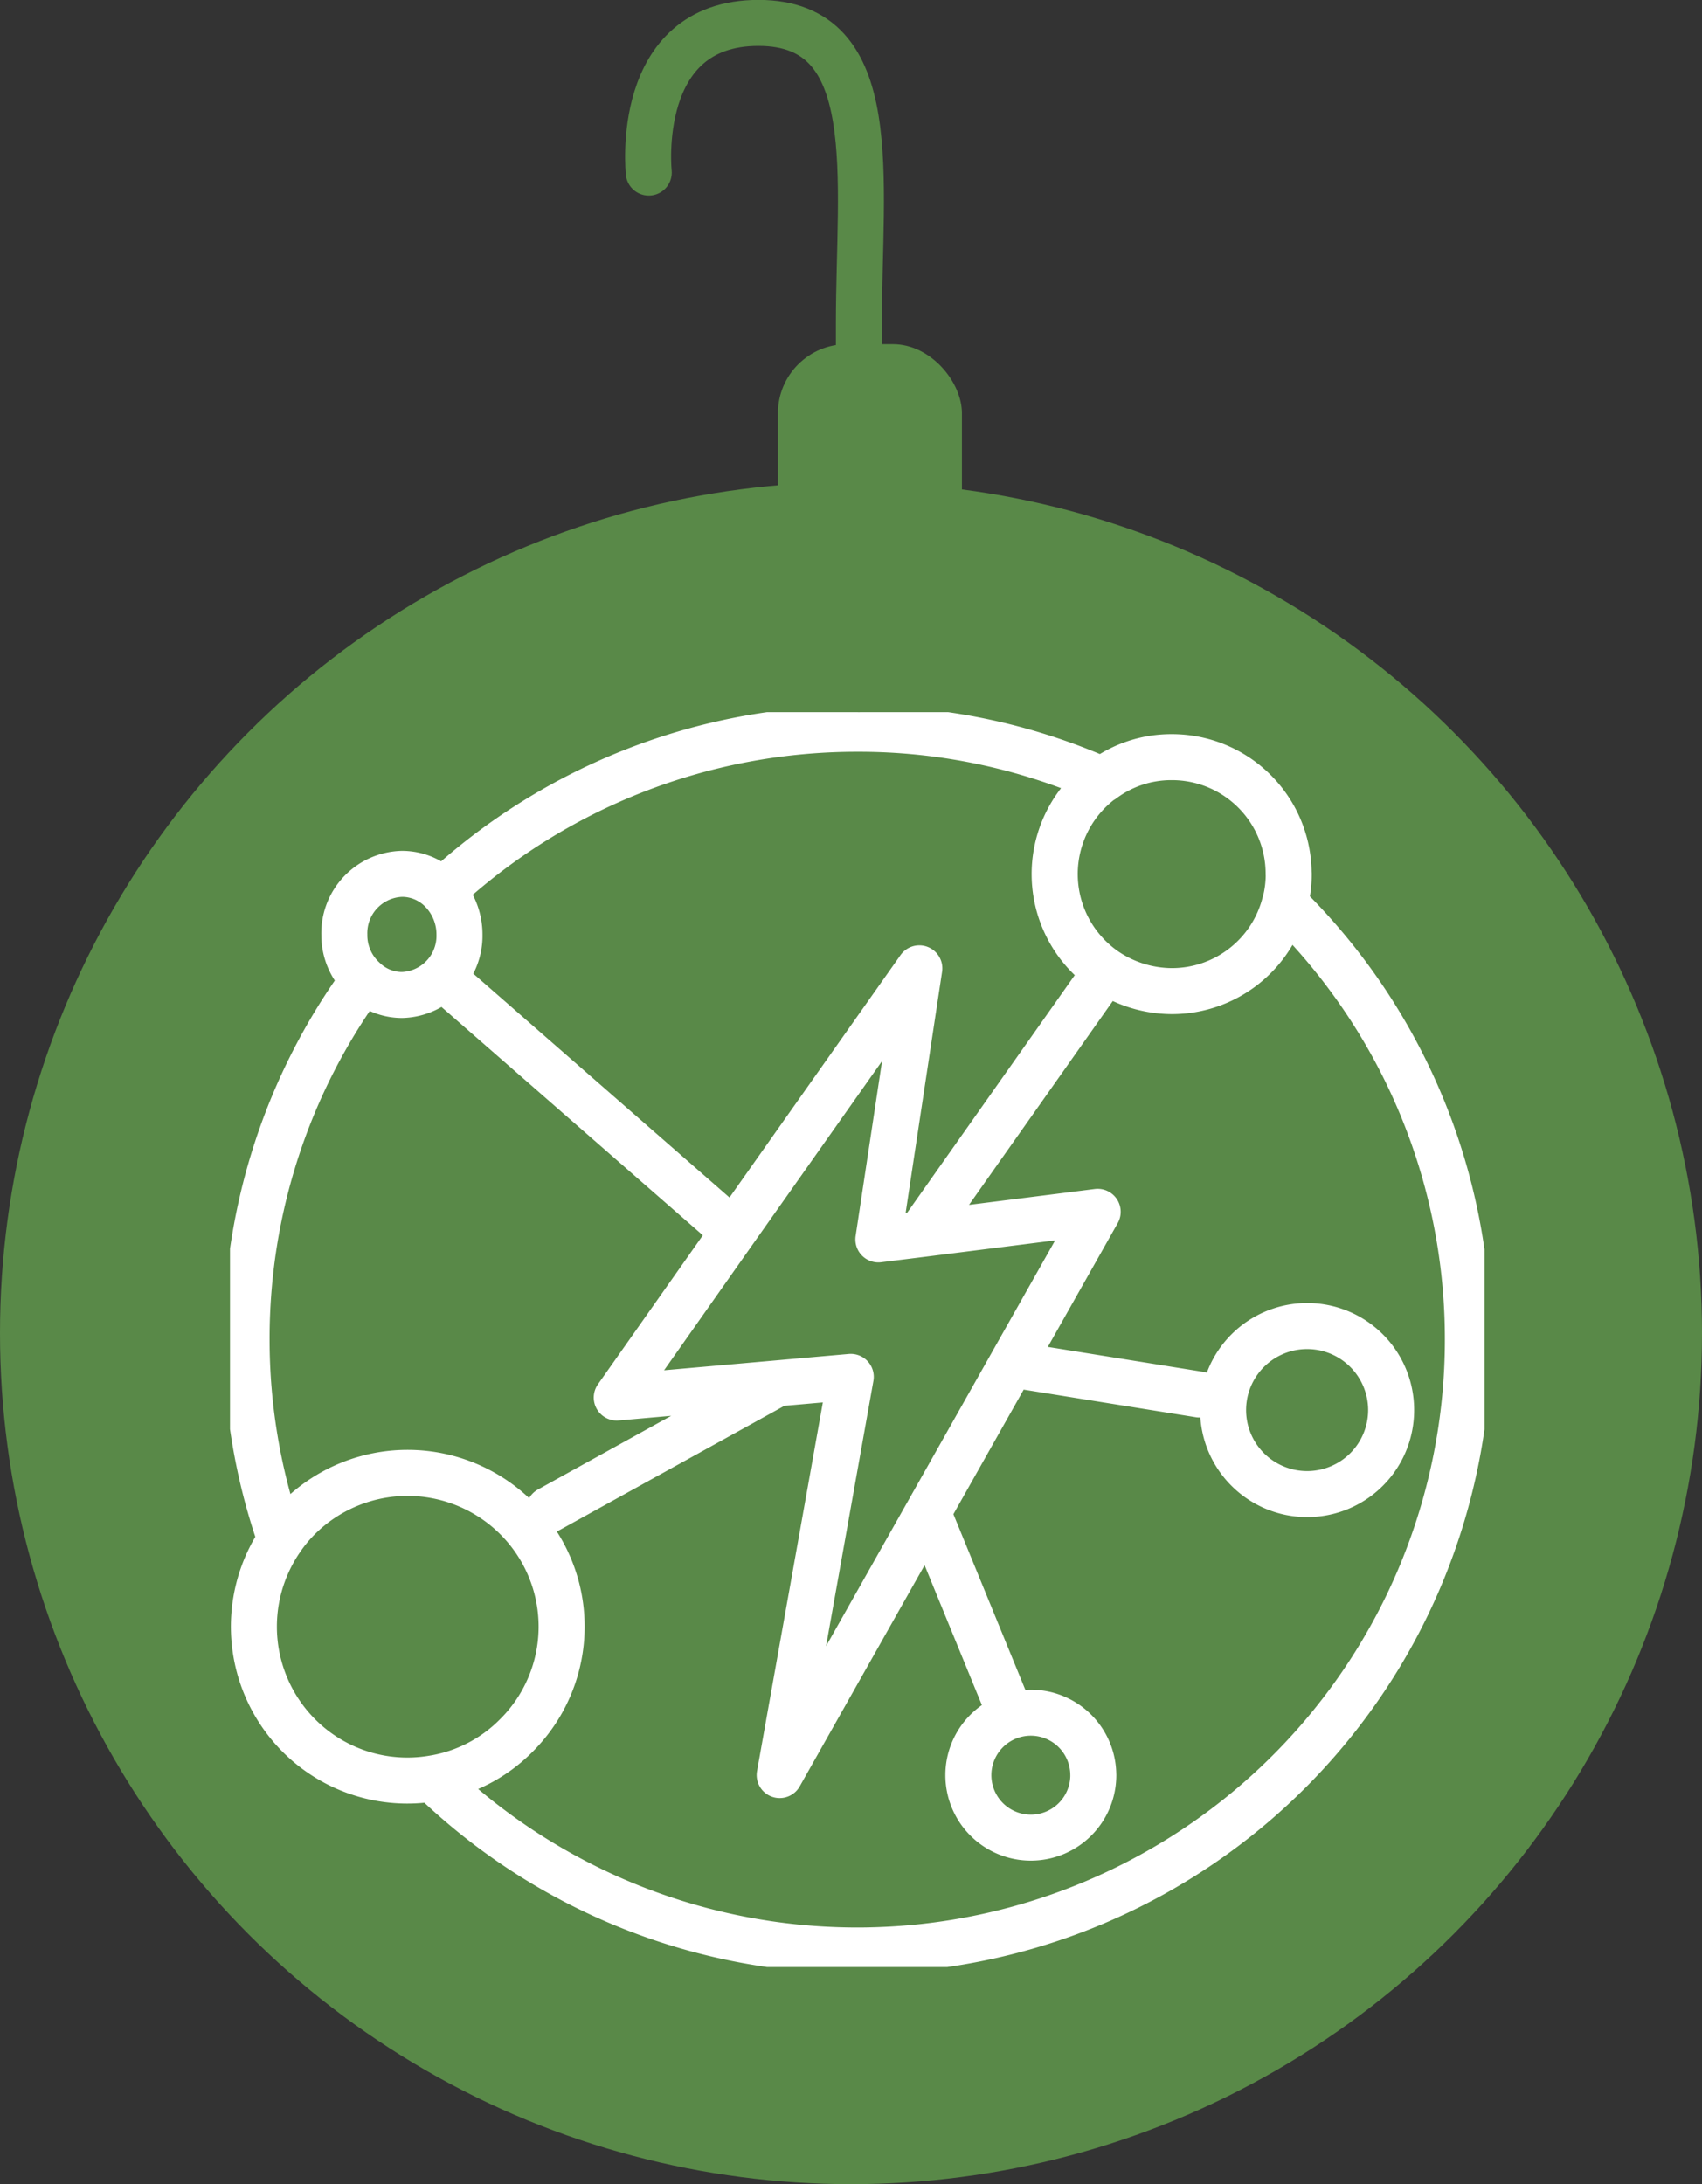
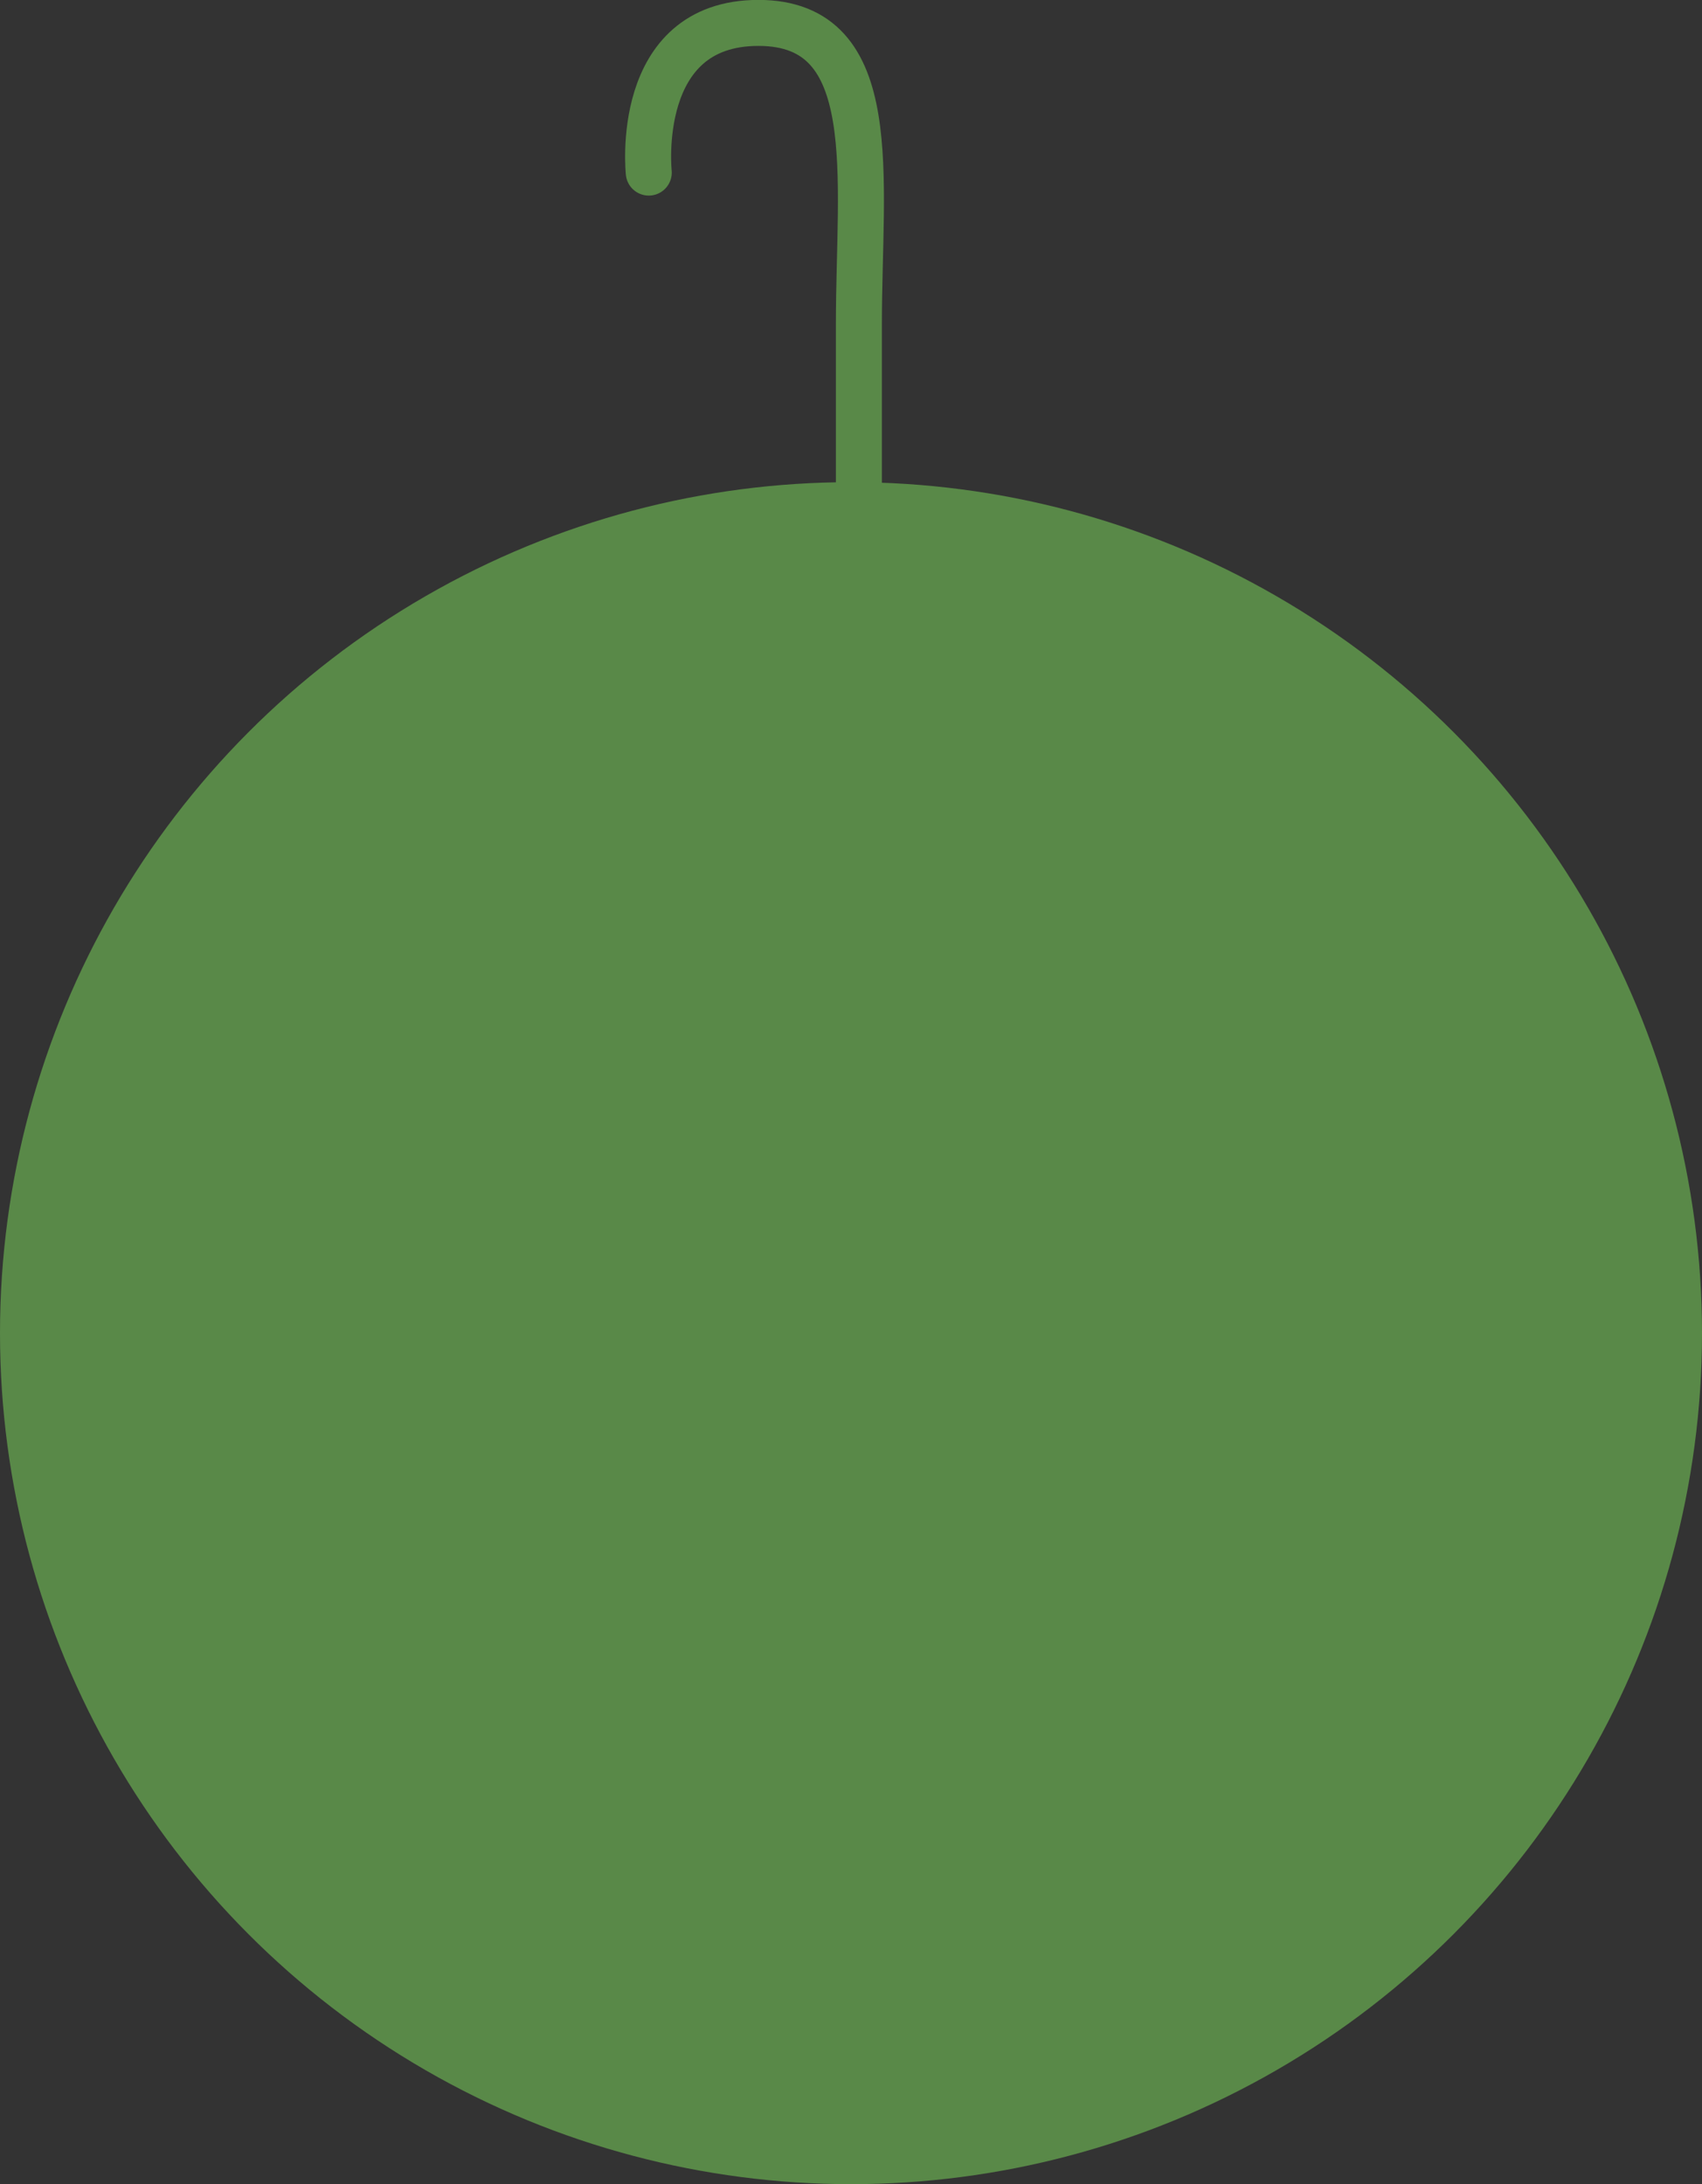
<svg xmlns="http://www.w3.org/2000/svg" width="74" height="94.964" viewBox="0 0 74 94.964">
  <rect x="0" y="0" width="74" height="94.964" fill="#333333" stroke="none" />
  <defs>
    <clipPath id="clip-path">
      <path id="Pfad_1692" data-name="Pfad 1692" d="M0,26.214H54.543v-54.56H0Z" transform="translate(0 28.346)" fill="none" />
    </clipPath>
  </defs>
  <g id="Gruppe_1434" data-name="Gruppe 1434" transform="translate(-1439 -1199.073)">
    <circle id="Ellipse_150" data-name="Ellipse 150" cx="37" cy="37" r="37" transform="translate(1439 1220.037)" fill="#598948" />
    <g id="Gruppe_498" data-name="Gruppe 498" transform="translate(1449 1258.383)">
      <g id="Gruppe_497" data-name="Gruppe 497" transform="translate(0 -28.346)" clip-path="url(#clip-path)">
        <g id="Gruppe_496" data-name="Gruppe 496" transform="translate(0.721 0.721)">
-           <path id="Pfad_1691" data-name="Pfad 1691" d="M21.686,3.655a5.066,5.066,0,0,1-4.908,3.8,5.193,5.193,0,0,1-2.868-.88,5.091,5.091,0,0,1-.167-8.3A26.233,26.233,0,0,0,3.1-3.952,26.528,26.528,0,0,0-14.942,3.112,2.727,2.727,0,0,1-14.194,5a2.57,2.57,0,0,1-2.493,2.623,2.384,2.384,0,0,1-1.667-.676A26.478,26.478,0,0,0-23.45,22.6a26.367,26.367,0,0,0,1.48,8.713,6.222,6.222,0,0,1,.787-.957,6.707,6.707,0,0,1,9.462,0,6.672,6.672,0,0,1,0,9.462,6.555,6.555,0,0,1-3.653,1.873A26.553,26.553,0,0,0,29.649,22.6,26.464,26.464,0,0,0,21.686,3.655ZM9.808,23.684,6.172,30.128-.272,41.54,2.819,24.227l-3.186.281-6.989.618,5.078-7.212L5.8,6.465,4.019,18.25l1.817-.225,7.718-.974Zm12.852,5.64a3.653,3.653,0,1,1,3.653-3.653A3.646,3.646,0,0,1,22.66,29.324Zm-.8-26.962a4.924,4.924,0,0,1-.169,1.293,5.066,5.066,0,0,1-4.908,3.8,5.193,5.193,0,0,1-2.868-.88,5.091,5.091,0,0,1-.167-8.3h.017a4.984,4.984,0,0,1,3.018-.993A5.07,5.07,0,0,1,21.856,2.361ZM-11.72,39.816a6.555,6.555,0,0,1-3.653,1.873,6.655,6.655,0,0,1-5.809-1.873,6.71,6.71,0,0,1-.787-8.506,6.222,6.222,0,0,1,.787-.957,6.707,6.707,0,0,1,9.462,0A6.672,6.672,0,0,1-11.72,39.816Zm25.084,1.73a2.716,2.716,0,1,1-2.716-2.718A2.717,2.717,0,0,1,13.363,41.546ZM-14.194,5a2.57,2.57,0,0,1-2.493,2.623,2.384,2.384,0,0,1-1.667-.676A2.608,2.608,0,0,1-19.2,5a2.578,2.578,0,0,1,2.51-2.643,2.406,2.406,0,0,1,1.744.751A2.727,2.727,0,0,1-14.194,5Zm11.916,12.91L-14.756,7.008M13.91,6.578,5.836,18.025m12.142,6.97L9.808,23.684m-10.174.824L-10.3,30M9.733,38.822,6.172,30.128M26.313,25.67a3.653,3.653,0,1,1-3.653-3.653A3.646,3.646,0,0,1,26.313,25.67ZM13.554,17.051,9.808,23.684,6.172,30.128-.272,41.54,2.819,24.227l-3.186.281-6.989.618,5.078-7.212L5.8,6.465,4.019,18.25l1.817-.225Z" transform="translate(23.45 3.952)" fill="none" stroke="#fff" stroke-linecap="round" stroke-linejoin="round" stroke-width="2" />
-         </g>
+           </g>
      </g>
    </g>
    <g id="Gruppe_553" data-name="Gruppe 553" transform="translate(1467.179 1200.073)">
-       <rect id="Rechteck_512" data-name="Rechteck 512" width="8" height="13" rx="3" transform="translate(5.644 13.964)" fill="#598948" />
      <path id="Pfad_2020" data-name="Pfad 2020" d="M7441.953,1166v-15.9c0-6.341,1.091-13.068-4.368-13.068s-4.768,6.508-4.768,6.508" transform="translate(-7432.789 -1137.036)" fill="none" stroke="#598948" stroke-linecap="round" stroke-width="2" />
    </g>
  </g>
</svg>